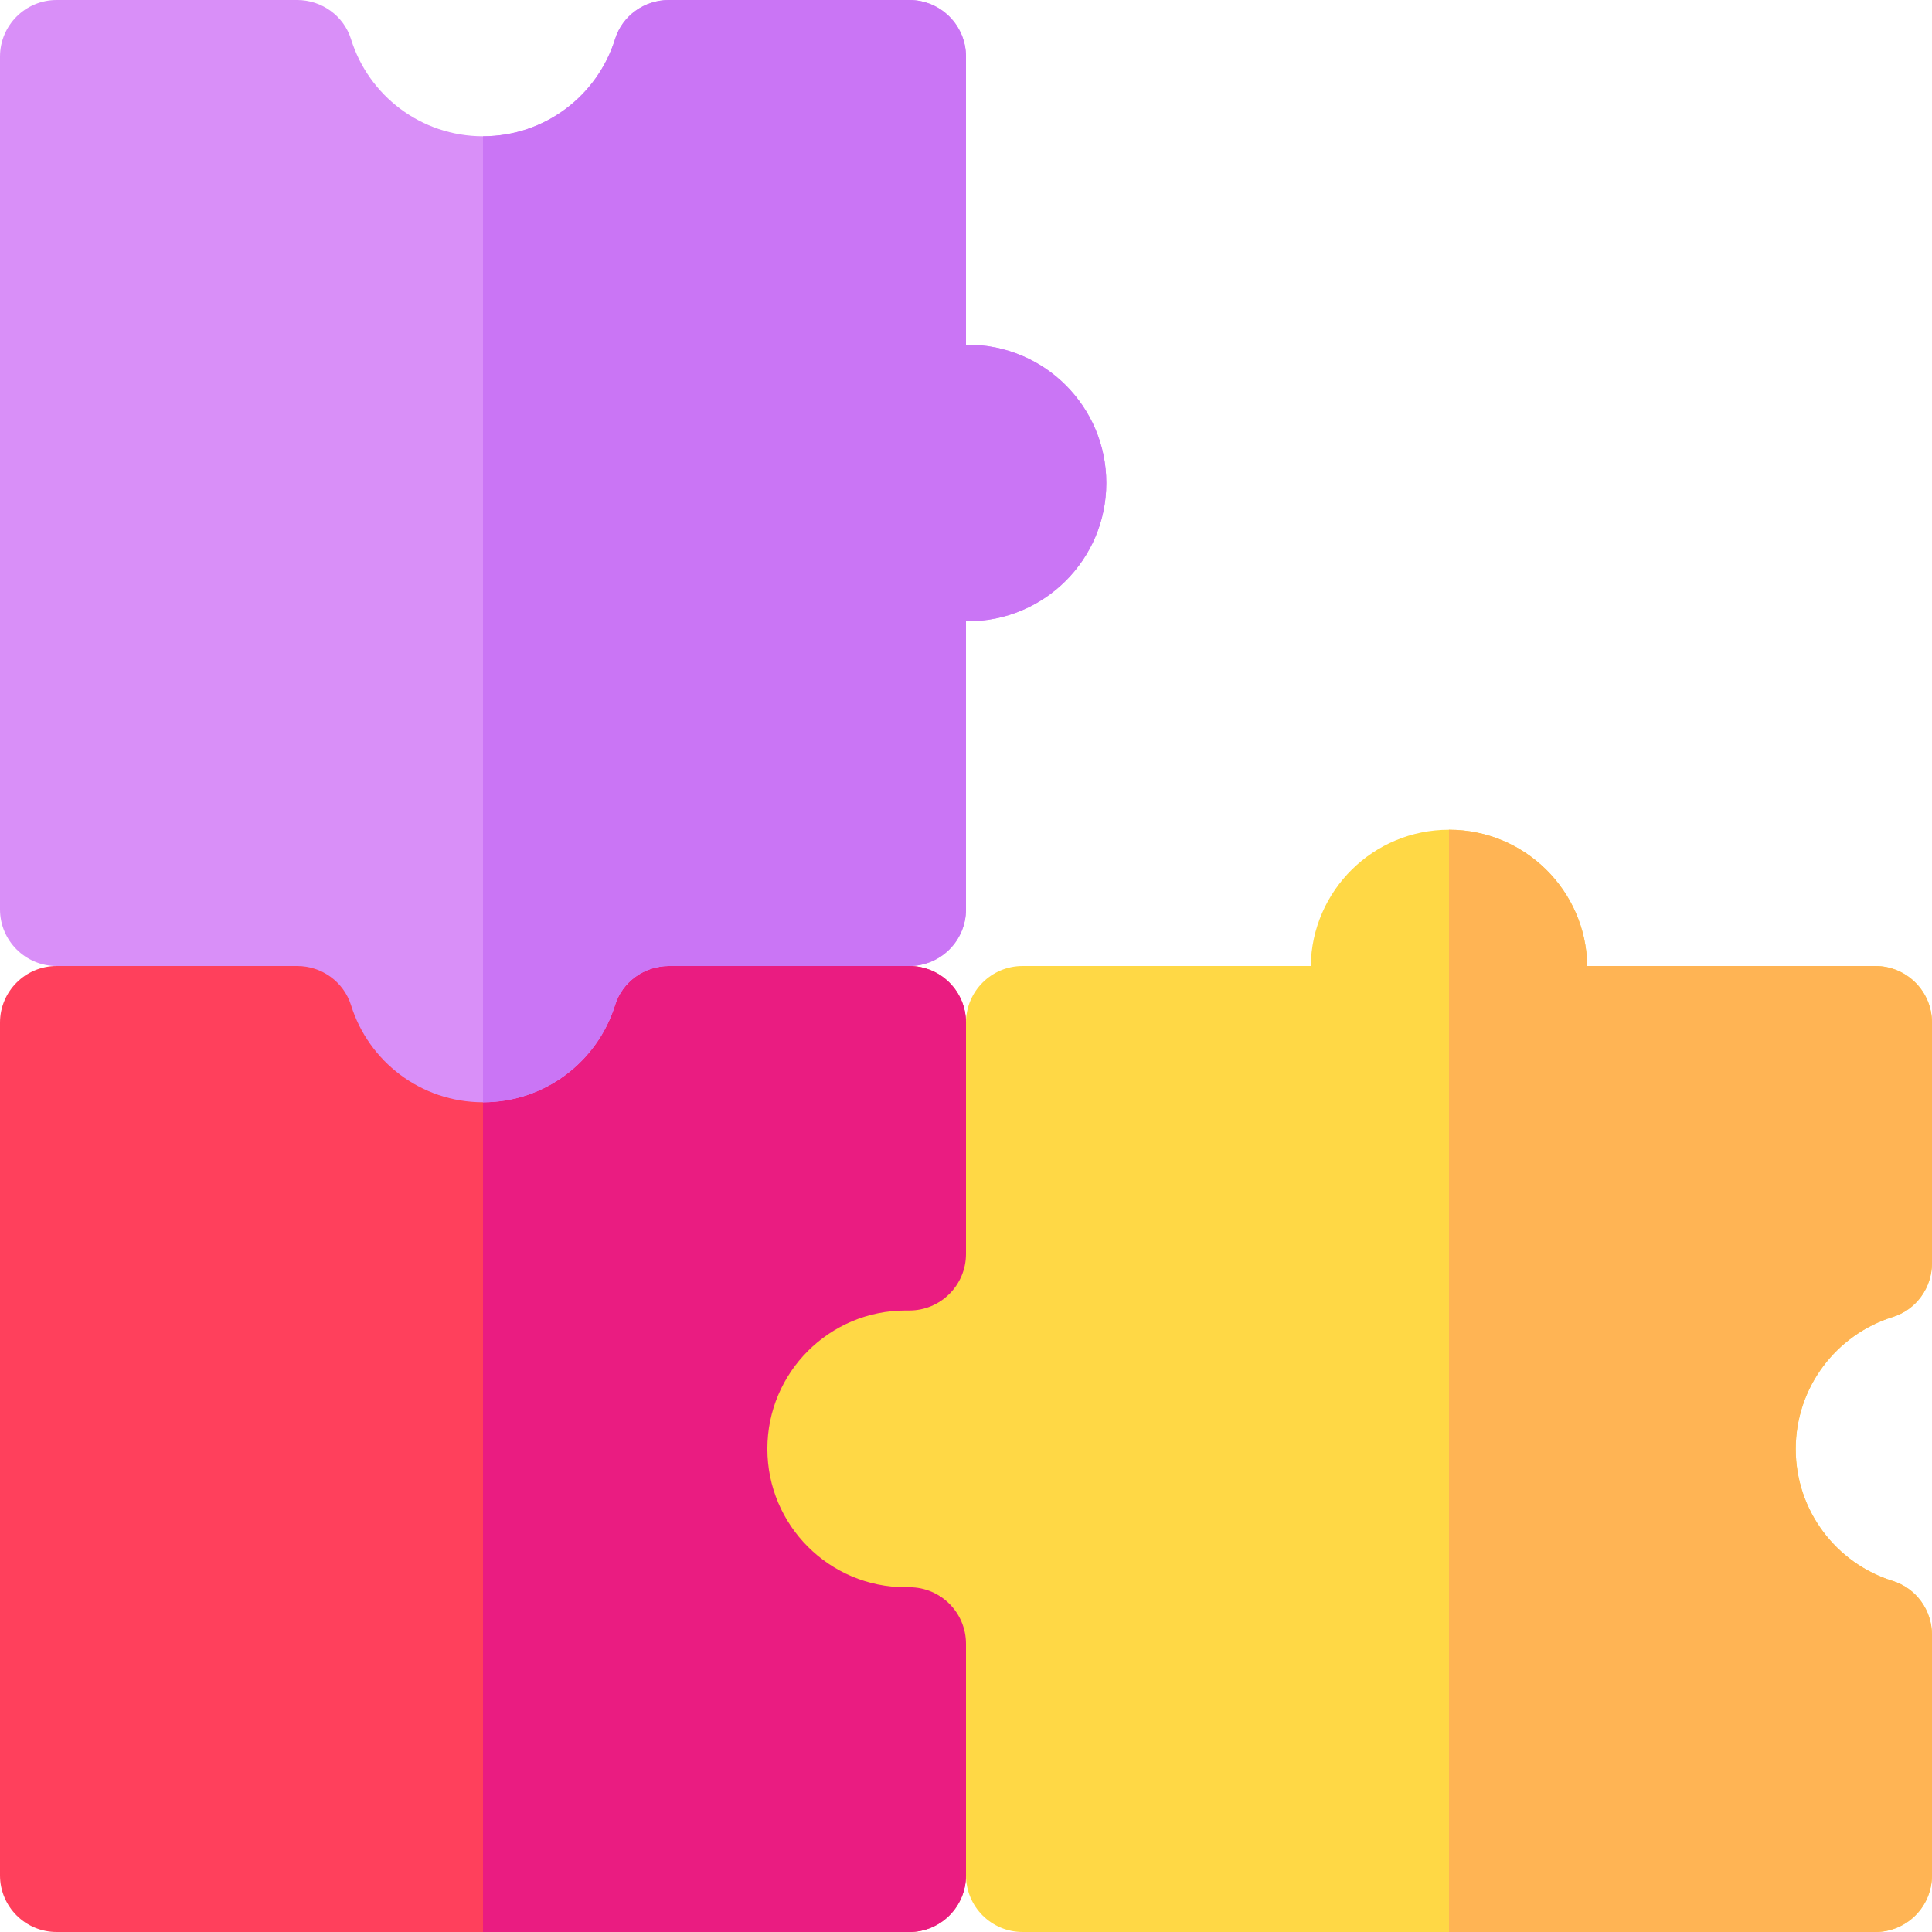
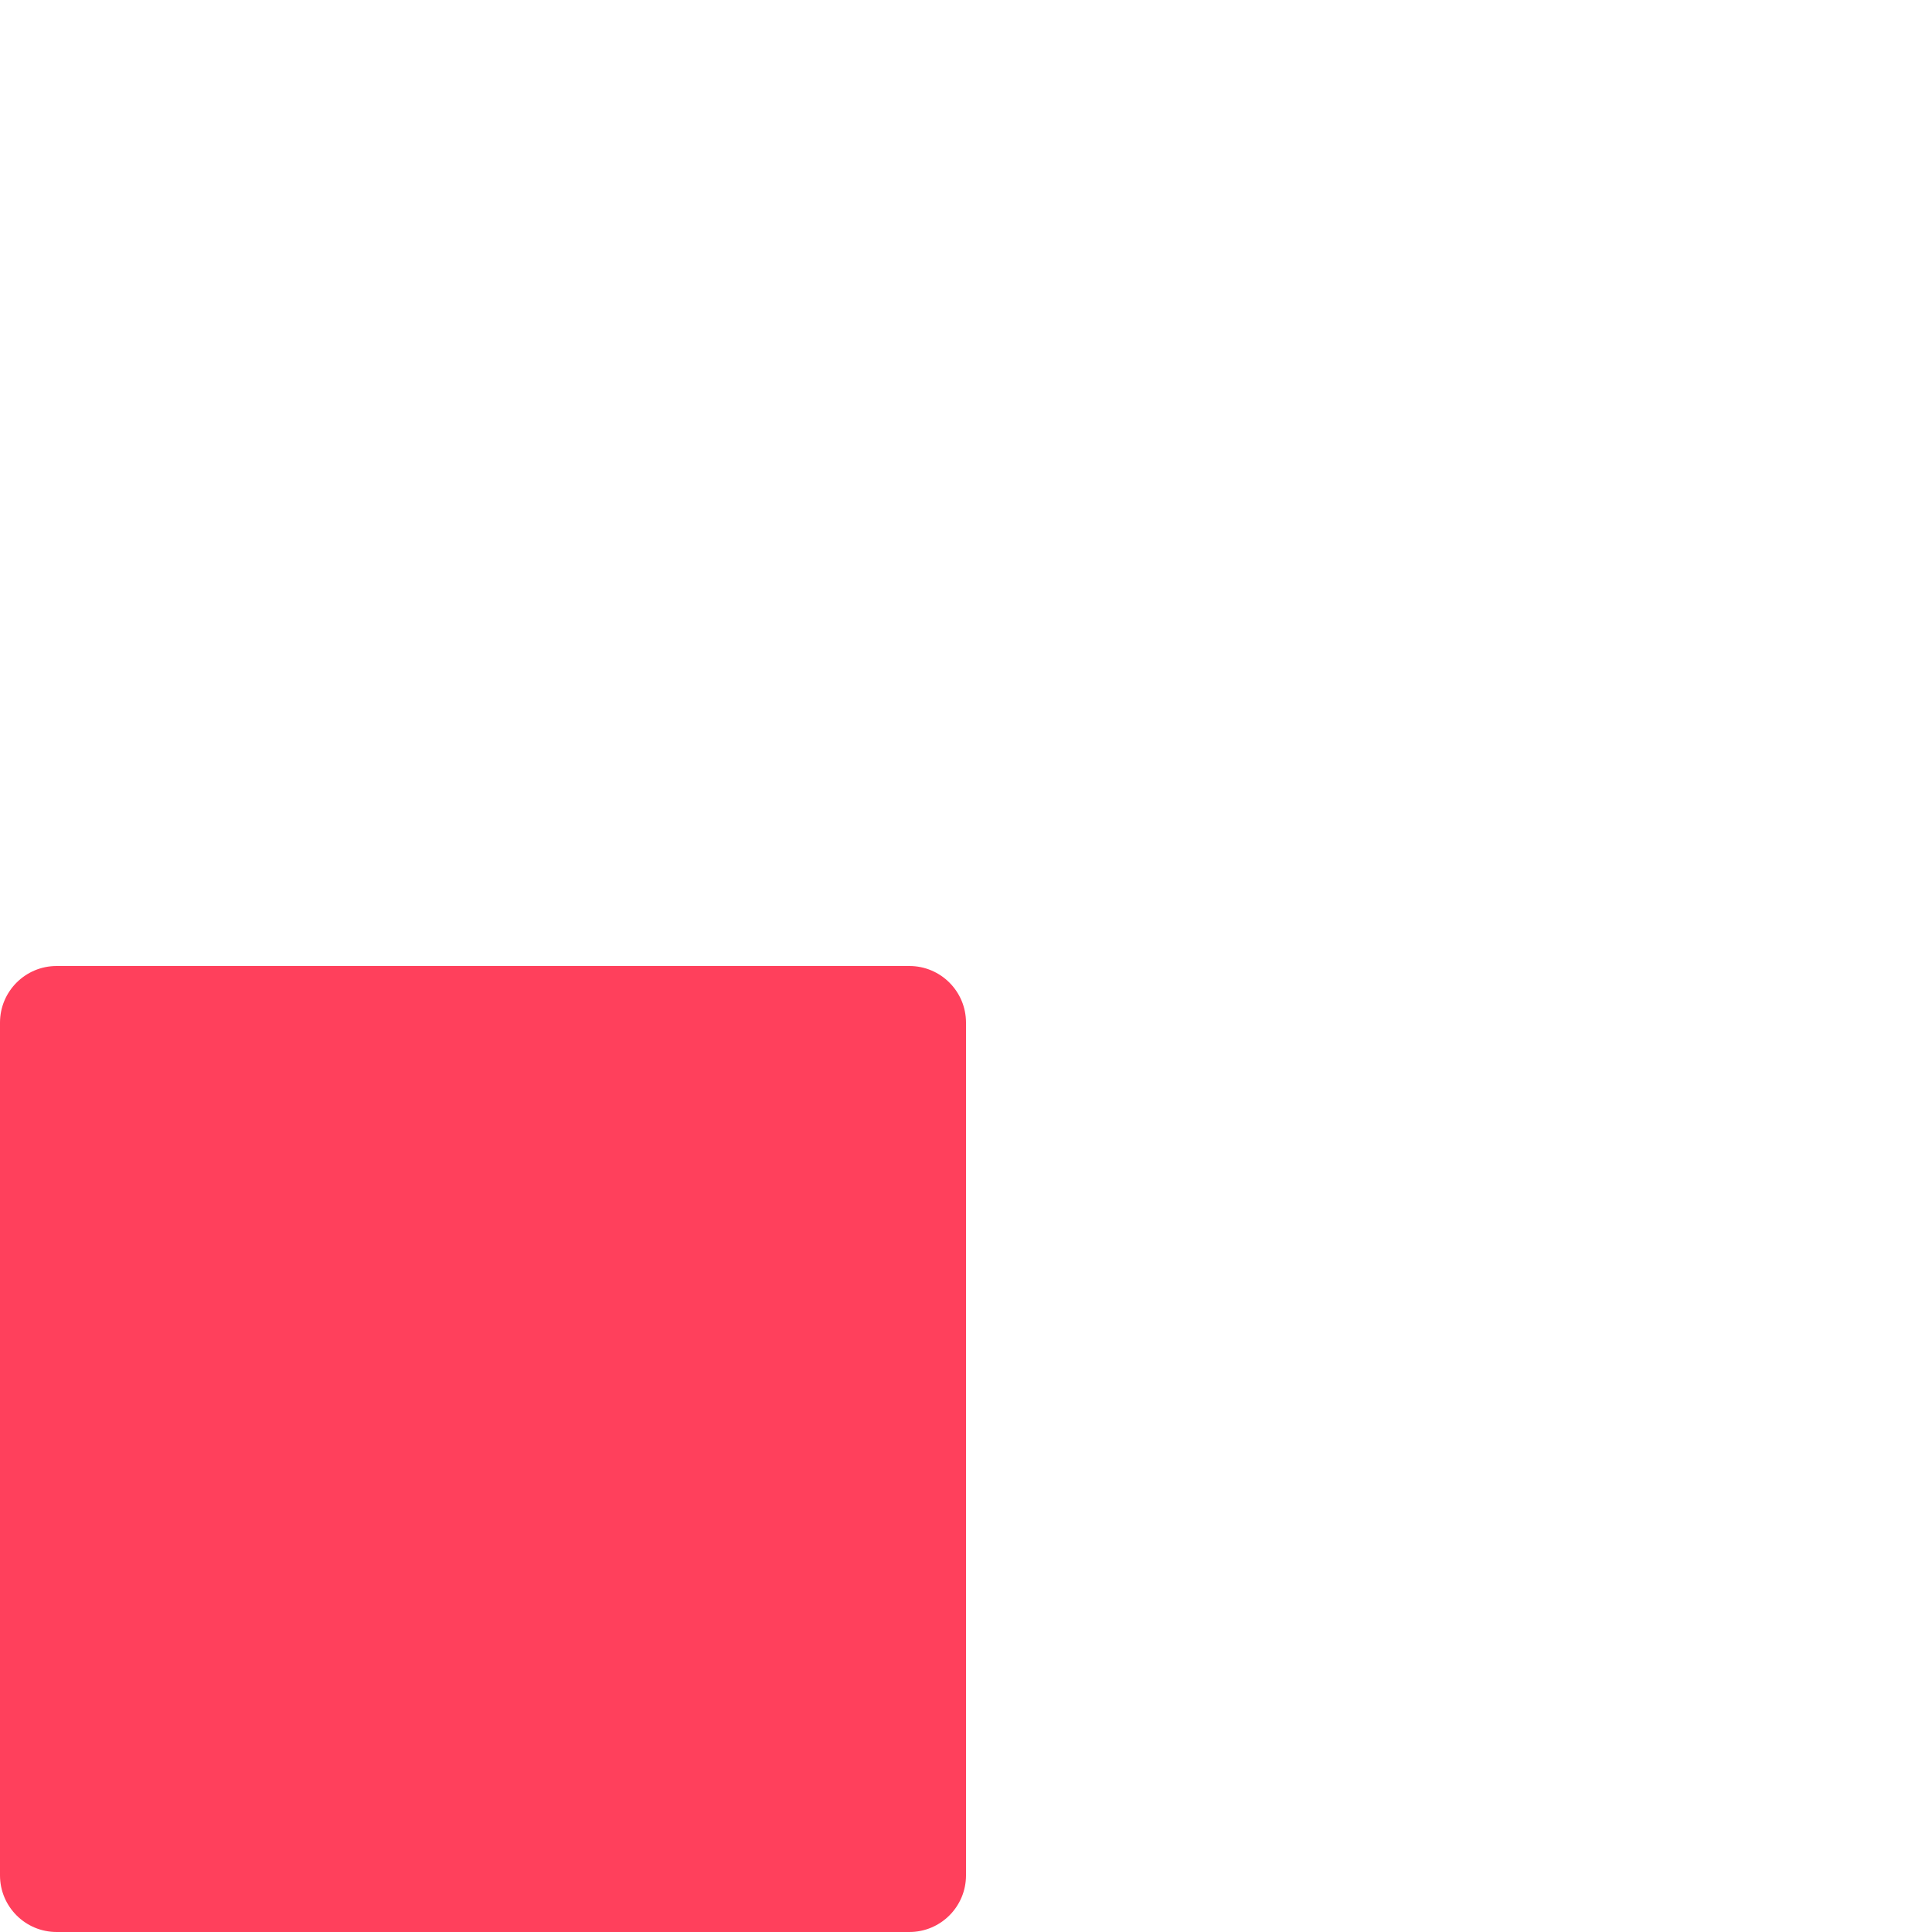
<svg xmlns="http://www.w3.org/2000/svg" width="32" height="32" viewBox="0 0 32 32" fill="none">
  <g clip-path="url(#clip0_34_9296)">
    <path fill-rule="evenodd" clip-rule="evenodd" d="M16 16.938C16 16.42 15.58 16 15.062 16H0.938C0.42 16 0 16.42 0 16.938V31.062C0 31.58 0.42 32 0.938 32H15.062C15.58 32 16 31.58 16 31.062V16.938Z" fill="#FF405C" />
-     <path fill-rule="evenodd" clip-rule="evenodd" d="M15.062 16H8V32H15.062C15.58 32 16 31.58 16 31.062V16.938C16 16.42 15.58 16 15.062 16Z" fill="#EA1C81" />
-     <path fill-rule="evenodd" clip-rule="evenodd" d="M16.033 5.71C16.022 5.71 16.011 5.71 16 5.71V0.938C16 0.42 15.58 0 15.062 0H11.078C10.672 0 10.307 0.261 10.187 0.649C9.896 1.581 9.027 2.257 8 2.257C6.973 2.257 6.104 1.581 5.814 0.649C5.693 0.261 5.328 0 4.922 0H0.938C0.42 0 0 0.42 0 0.938V15.062C0 15.58 0.42 16 0.938 16H4.922C5.328 16 5.692 16.261 5.814 16.649C6.104 17.581 6.973 18.257 8 18.257C9.027 18.257 9.896 17.581 10.187 16.649C10.307 16.261 10.672 16 11.078 16H15.062C15.58 16 16 15.58 16 15.062V10.29C16.011 10.29 16.022 10.29 16.033 10.29C17.298 10.29 18.324 9.265 18.324 8C18.324 6.735 17.298 5.71 16.033 5.71Z" fill="#D98FF8" />
-     <path fill-rule="evenodd" clip-rule="evenodd" d="M31.351 21.813C31.739 21.692 32 21.328 32 20.922V16.937C32 16.42 31.58 16 31.062 16H26.29C26.272 14.75 25.254 13.743 24 13.743C22.746 13.743 21.728 14.75 21.71 16H16.938C16.42 16 16 16.42 16 16.937V20.769C16 21.286 15.58 21.706 15.062 21.706H15.001C13.736 21.706 12.71 22.732 12.71 23.998C12.71 25.263 13.735 26.289 15 26.29C15.184 26.29 14.917 26.29 15.063 26.29C15.581 26.29 16 26.71 16 27.227V31.062C16 31.58 16.42 32 16.938 32H31.062C31.58 32 32 31.58 32 31.062V27.078C32 26.672 31.739 26.307 31.351 26.186C30.419 25.896 29.743 25.027 29.743 24C29.743 22.973 30.419 22.104 31.351 21.813Z" fill="#FFD845" />
-     <path fill-rule="evenodd" clip-rule="evenodd" d="M16.033 5.71C16.022 5.71 16.011 5.71 16 5.71V0.938C16 0.42 15.58 0 15.062 0H11.078C10.672 0 10.307 0.261 10.187 0.649C9.896 1.581 9.027 2.257 8 2.257V18.257C9.027 18.257 9.896 17.581 10.187 16.649C10.307 16.261 10.672 16 11.078 16H15.062C15.58 16 16 15.58 16 15.062V10.29C16.011 10.29 16.022 10.29 16.033 10.29C17.298 10.29 18.324 9.265 18.324 8C18.324 6.735 17.298 5.71 16.033 5.71Z" fill="#CA75F5" />
-     <path fill-rule="evenodd" clip-rule="evenodd" d="M31.351 21.813C31.739 21.692 32 21.328 32 20.922V16.937C32 16.42 31.58 16 31.062 16H26.29C26.272 14.75 25.254 13.743 24 13.743V32H31.062C31.58 32 32 31.58 32 31.062V27.078C32 26.672 31.739 26.307 31.351 26.186C30.419 25.896 29.743 25.027 29.743 24C29.743 22.973 30.419 22.104 31.351 21.813Z" fill="#FFB454" />
  </g>
  <defs>
    <clipPath id="clip0_34_9296">
      <rect width="32" height="32" fill="white" />
    </clipPath>
  </defs>
</svg>